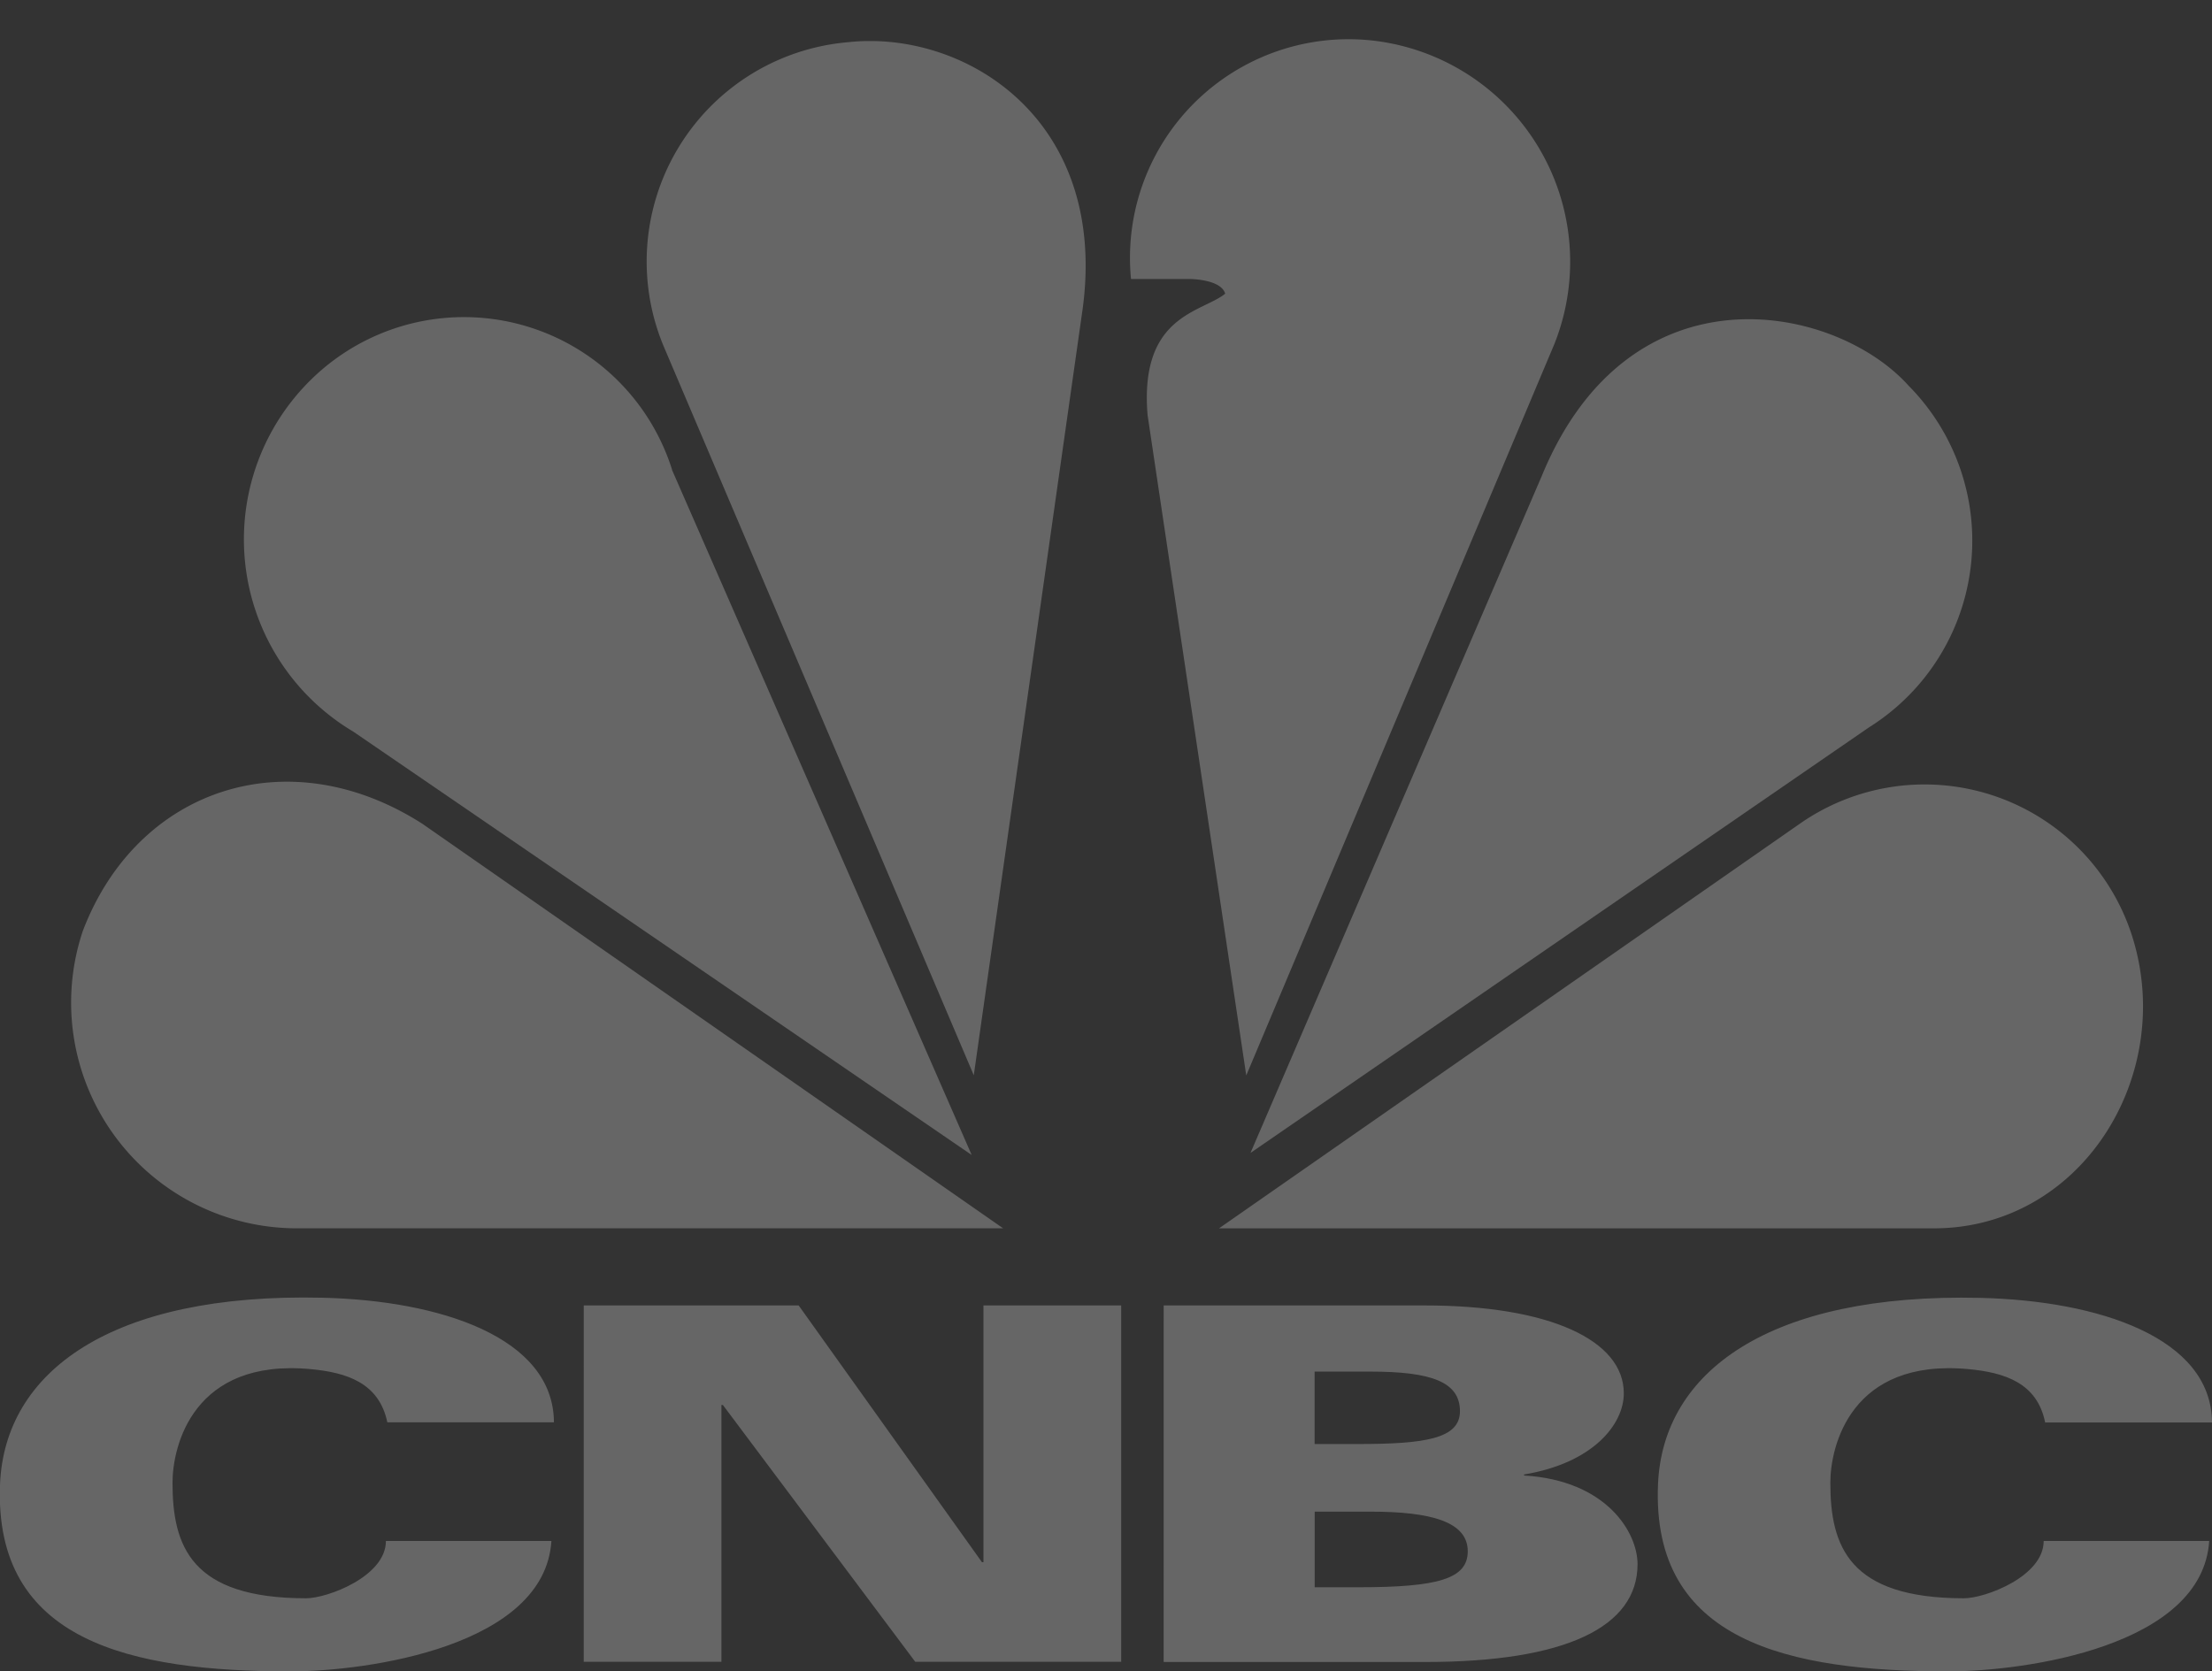
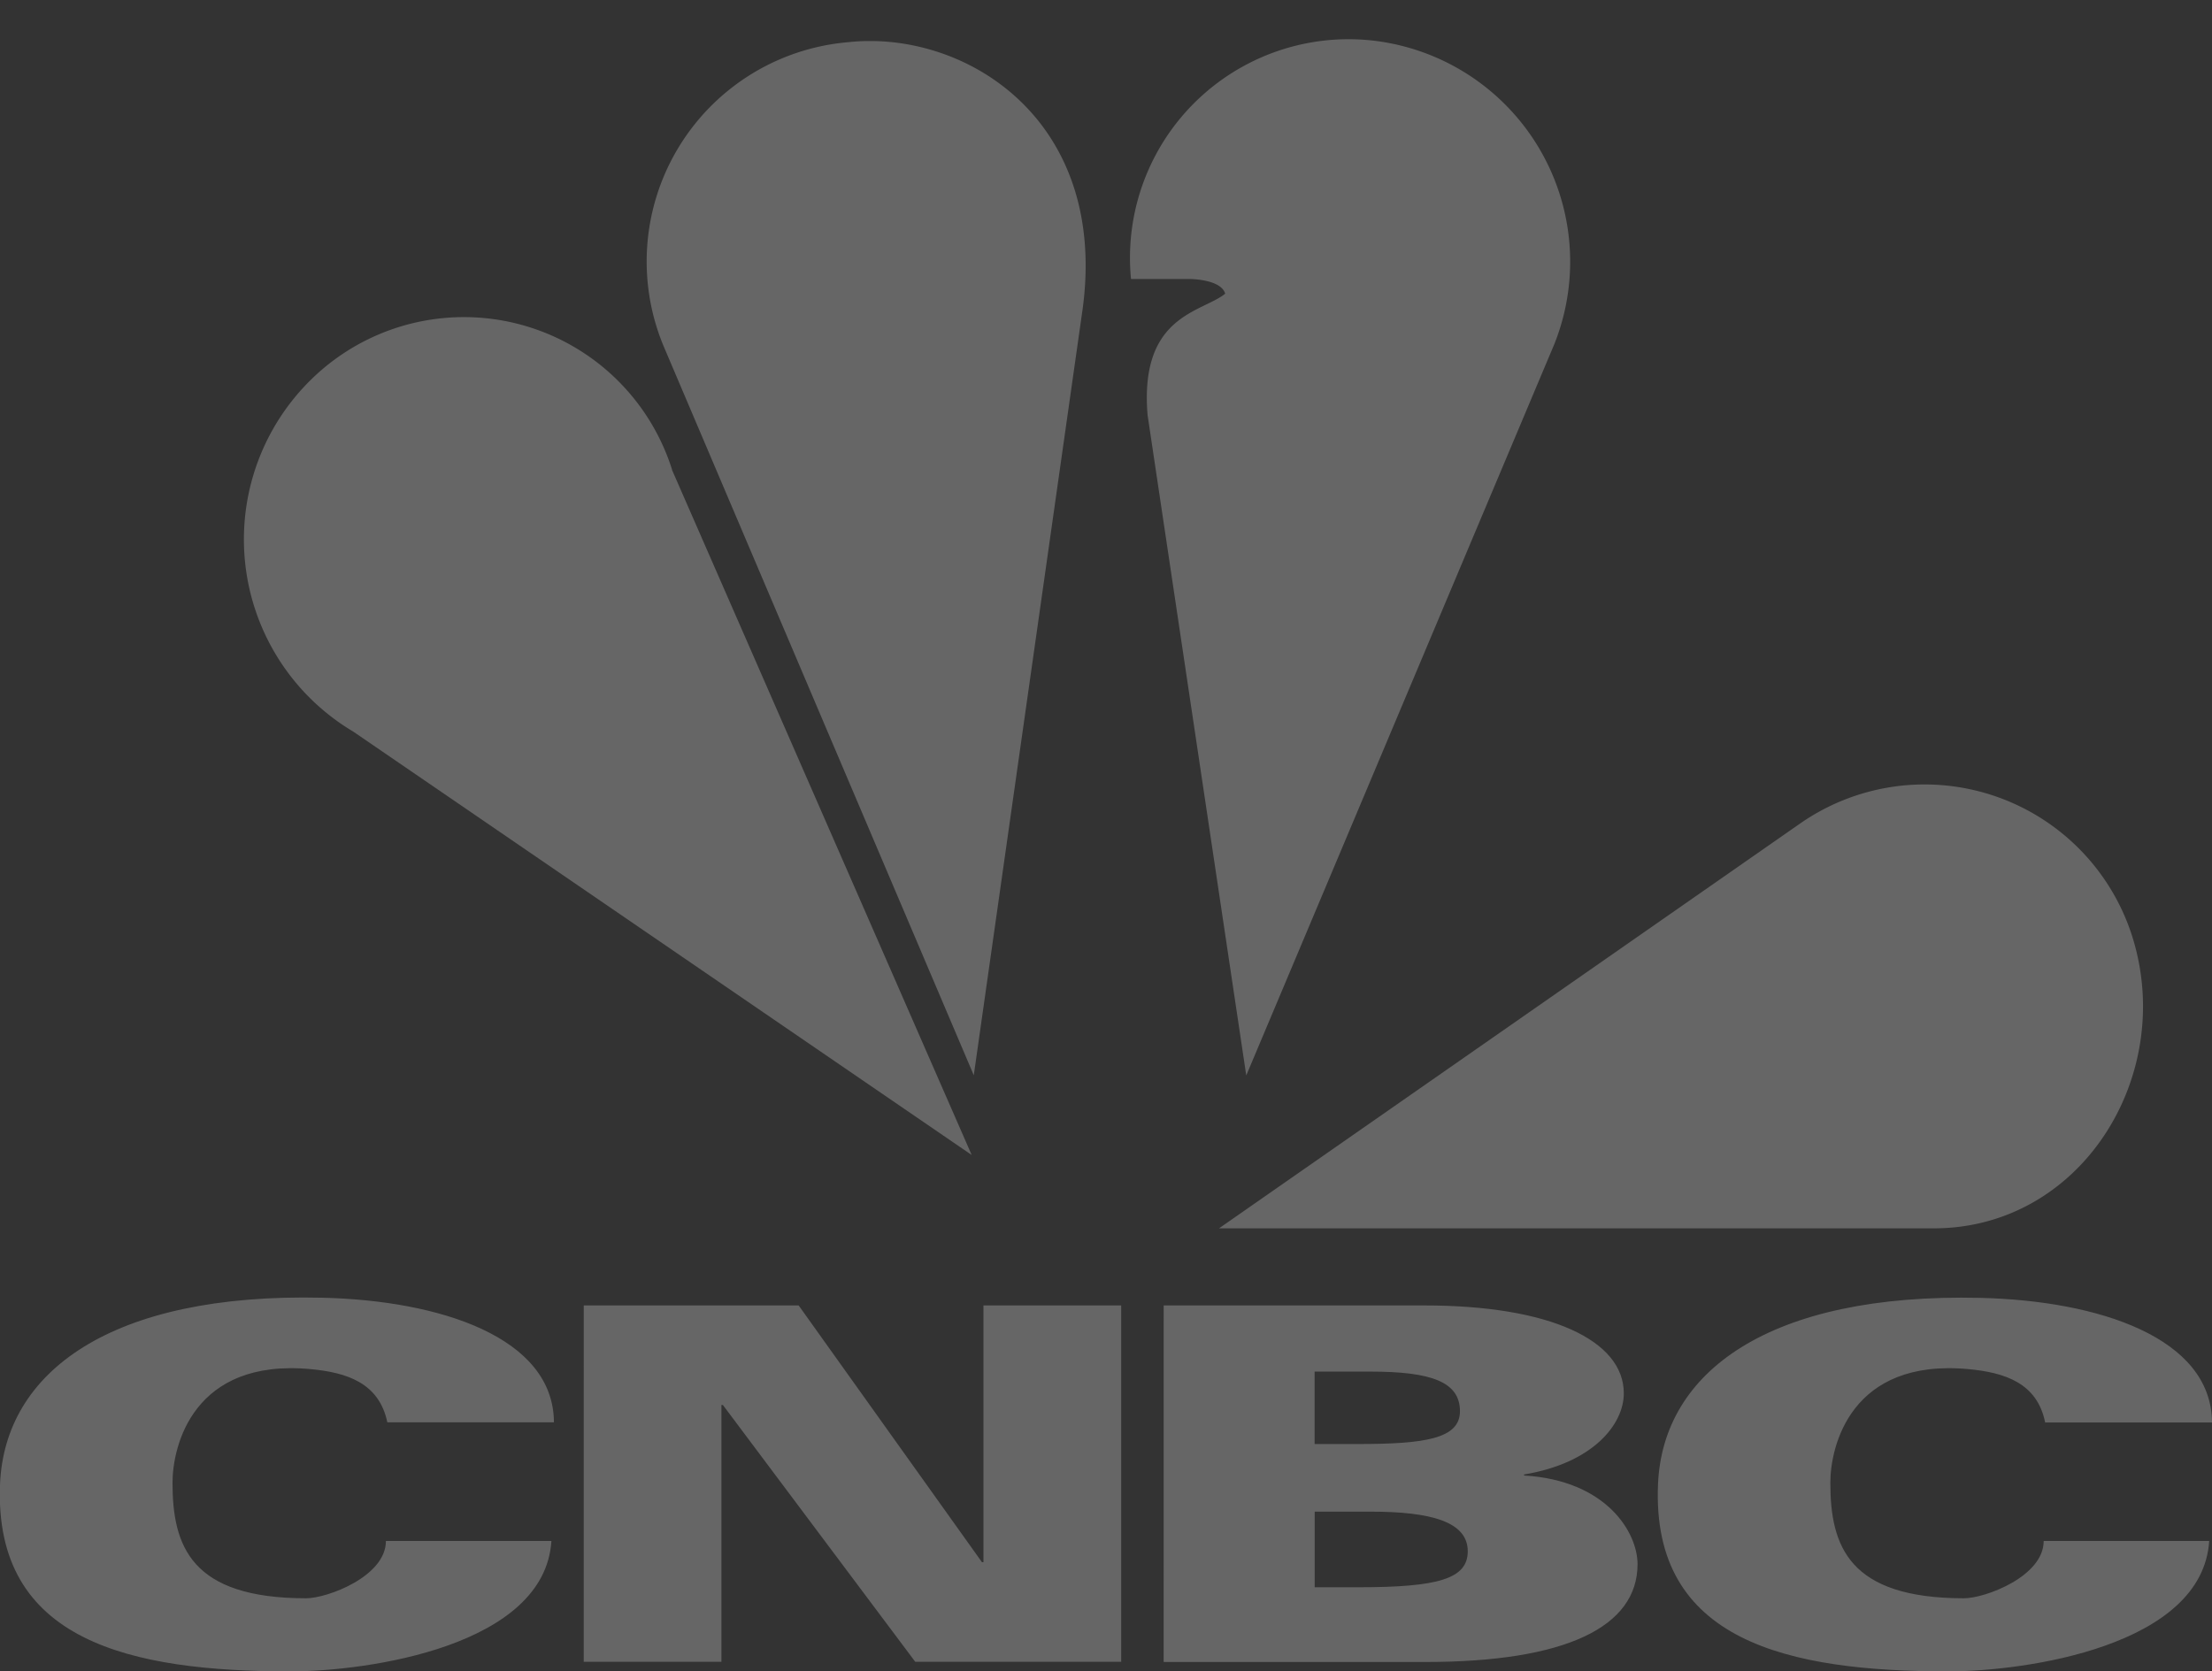
<svg xmlns="http://www.w3.org/2000/svg" width="55.853" height="42.212" viewBox="0 0 55.853 42.212">
  <rect x="0" y="0" width="55.853" height="42.212" fill="#333333" stroke="none" />
  <defs>
    <style>
            .cls-2{fill:#fff}
        </style>
  </defs>
  <g id="CNBC_Logo" data-name="CNBC Logo" transform="translate(.001)" style="opacity:.25">
    <path id="Path_34" data-name="Path 34" class="cls-2" d="M9.78 27.345c-.206-1-1.024-1.263-1.941-1.348-2.96-.274-3.484 1.937-3.484 2.871 0 1.6.467 2.917 3.372 2.917.536 0 2.016-.551 2.016-1.447h4.179c-.169 2.657-4.638 3.293-6.588 3.293C3.3 33.631-.163 32.879 0 28.9c.119-2.838 2.8-4.83 8.14-4.706 2.975.07 5.835 1 5.846 3.147H9.78zm41.859 0c-.2-1-1.024-1.263-1.94-1.348-2.96-.274-3.484 1.937-3.484 2.871 0 1.6.466 2.917 3.373 2.917.536 0 2.014-.551 2.014-1.447h4.179c-.169 2.657-4.637 3.293-6.588 3.293-4.038 0-7.5-.752-7.329-4.727.119-2.838 2.8-4.83 8.142-4.706 2.975.07 5.833 1 5.846 3.147h-4.213zm-36.9-2.956h5.426l4.629 6.485h.037v-6.485h3.478v9h-5.2l-4.857-6.486h-.037v6.486h-3.477zm14.643 0h6.588c3.167 0 5.03.883 5.03 2.219 0 .788-.78 1.762-2.518 2.05v.026c2.093.125 2.865 1.447 2.865 2.239 0 1.588-1.815 2.471-5.358 2.471h-6.608zm3.813 3.5h1.093c1.683 0 2.575-.131 2.575-.829 0-.749-.744-1-2.258-1h-1.412v1.826zm0 3.618h1.093c2.028 0 2.772-.213 2.772-.91 0-.749-.939-1-2.453-1h-1.412v1.909z" transform="translate(0 8.581)" />
    <path id="Path_35" data-name="Path 35" d="M48.509 31.975a6.477 6.477 0 0 0 6.405-7.2 6.405 6.405 0 0 0-6.881-5.928c1.9-1.058 4.446-6.034.583-9.95a6.4 6.4 0 0 0-8.363-.583A6.744 6.744 0 0 0 34.8.06a6.427 6.427 0 0 0-7.039 4.075A6.338 6.338 0 0 0 20.987.06a6.541 6.541 0 0 0-5.715 8.046 6.678 6.678 0 0 0-8.2.583c-3.758 3.757-1.748 8.838.318 10.056a6.474 6.474 0 0 0-6.674 5.344 6.557 6.557 0 0 0 6.669 7.886z" transform="translate(.212)" style="fill:none" />
    <path id="Path_36" data-name="Path 36" class="cls-2" d="m15.352 9.762 7.569 17.308L7.307 16.378a5.649 5.649 0 0 1-.952-9 5.51 5.51 0 0 1 9 2.382z" transform="translate(1.613 2.1)" />
    <path id="Path_37" data-name="Path 37" class="cls-2" d="M23.061 7.515 20.31 26.886 12.477 8.469A5.559 5.559 0 0 1 17.134.795C20.046.476 23.7 2.7 23.061 7.515z" transform="translate(4.277 .271)" />
    <path id="Path_38" data-name="Path 38" class="cls-2" d="M31.771 8.427 23.991 26.9 21.5 10.226c-.213-2.54 1.376-2.593 1.959-3.07-.106-.371-.9-.371-.9-.371h-1.478A5.52 5.52 0 0 1 27.062.751a5.62 5.62 0 0 1 4.709 7.676z" transform="translate(7.476 .261)" />
-     <path id="Path_39" data-name="Path 39" class="cls-2" d="M38.92 16.261 23.307 27.006l7.356-17.1c2.223-5.4 7.41-4.34 9.262-2.276a5.567 5.567 0 0 1-1.005 8.631z" transform="translate(8.267 2.112)" />
    <path id="Path_40" data-name="Path 40" class="cls-2" d="M40.767 25.84H22.72l14.661-10.216a5.5 5.5 0 0 1 8.419 2.911c1.055 3.494-1.328 7.305-5.033 7.305z" transform="translate(8.059 5.183)" />
-     <path id="Path_41" data-name="Path 41" class="cls-2" d="M1.612 18.338c1.376-3.6 5.187-4.87 8.574-2.7l14.662 10.215H7.063a5.7 5.7 0 0 1-5.451-7.516z" transform="translate(.48 5.169)" />
  </g>
</svg>